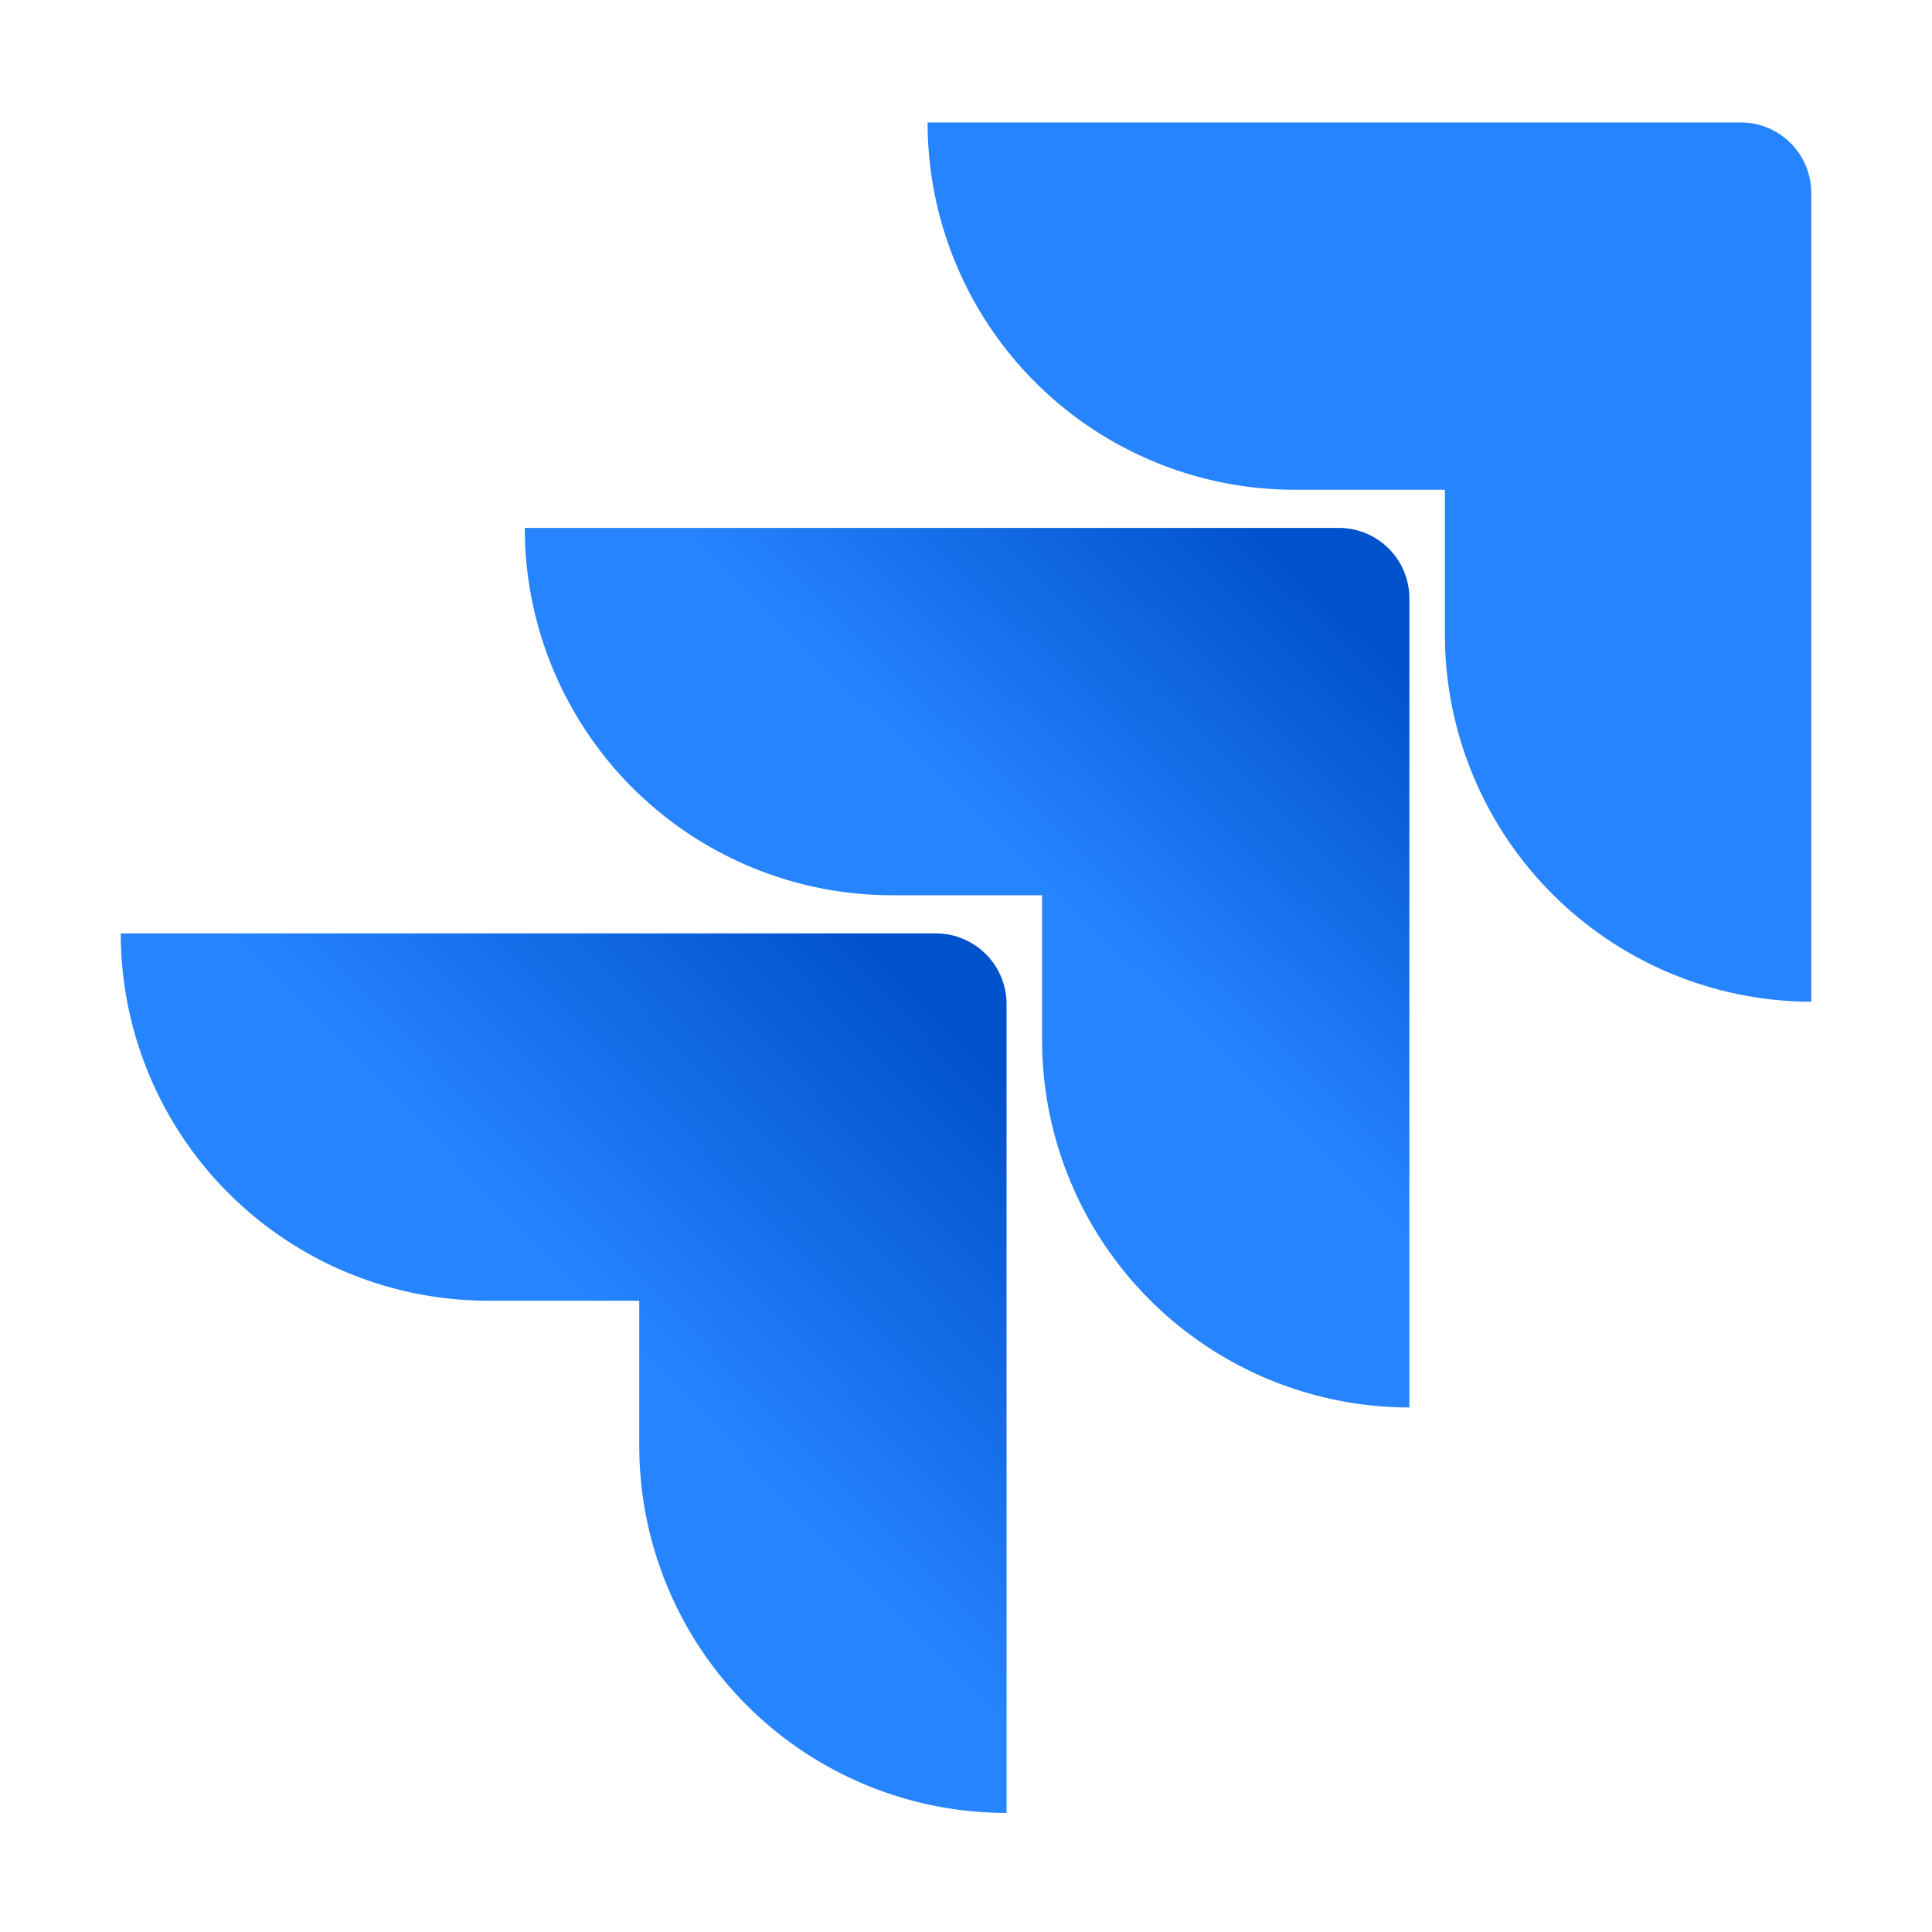
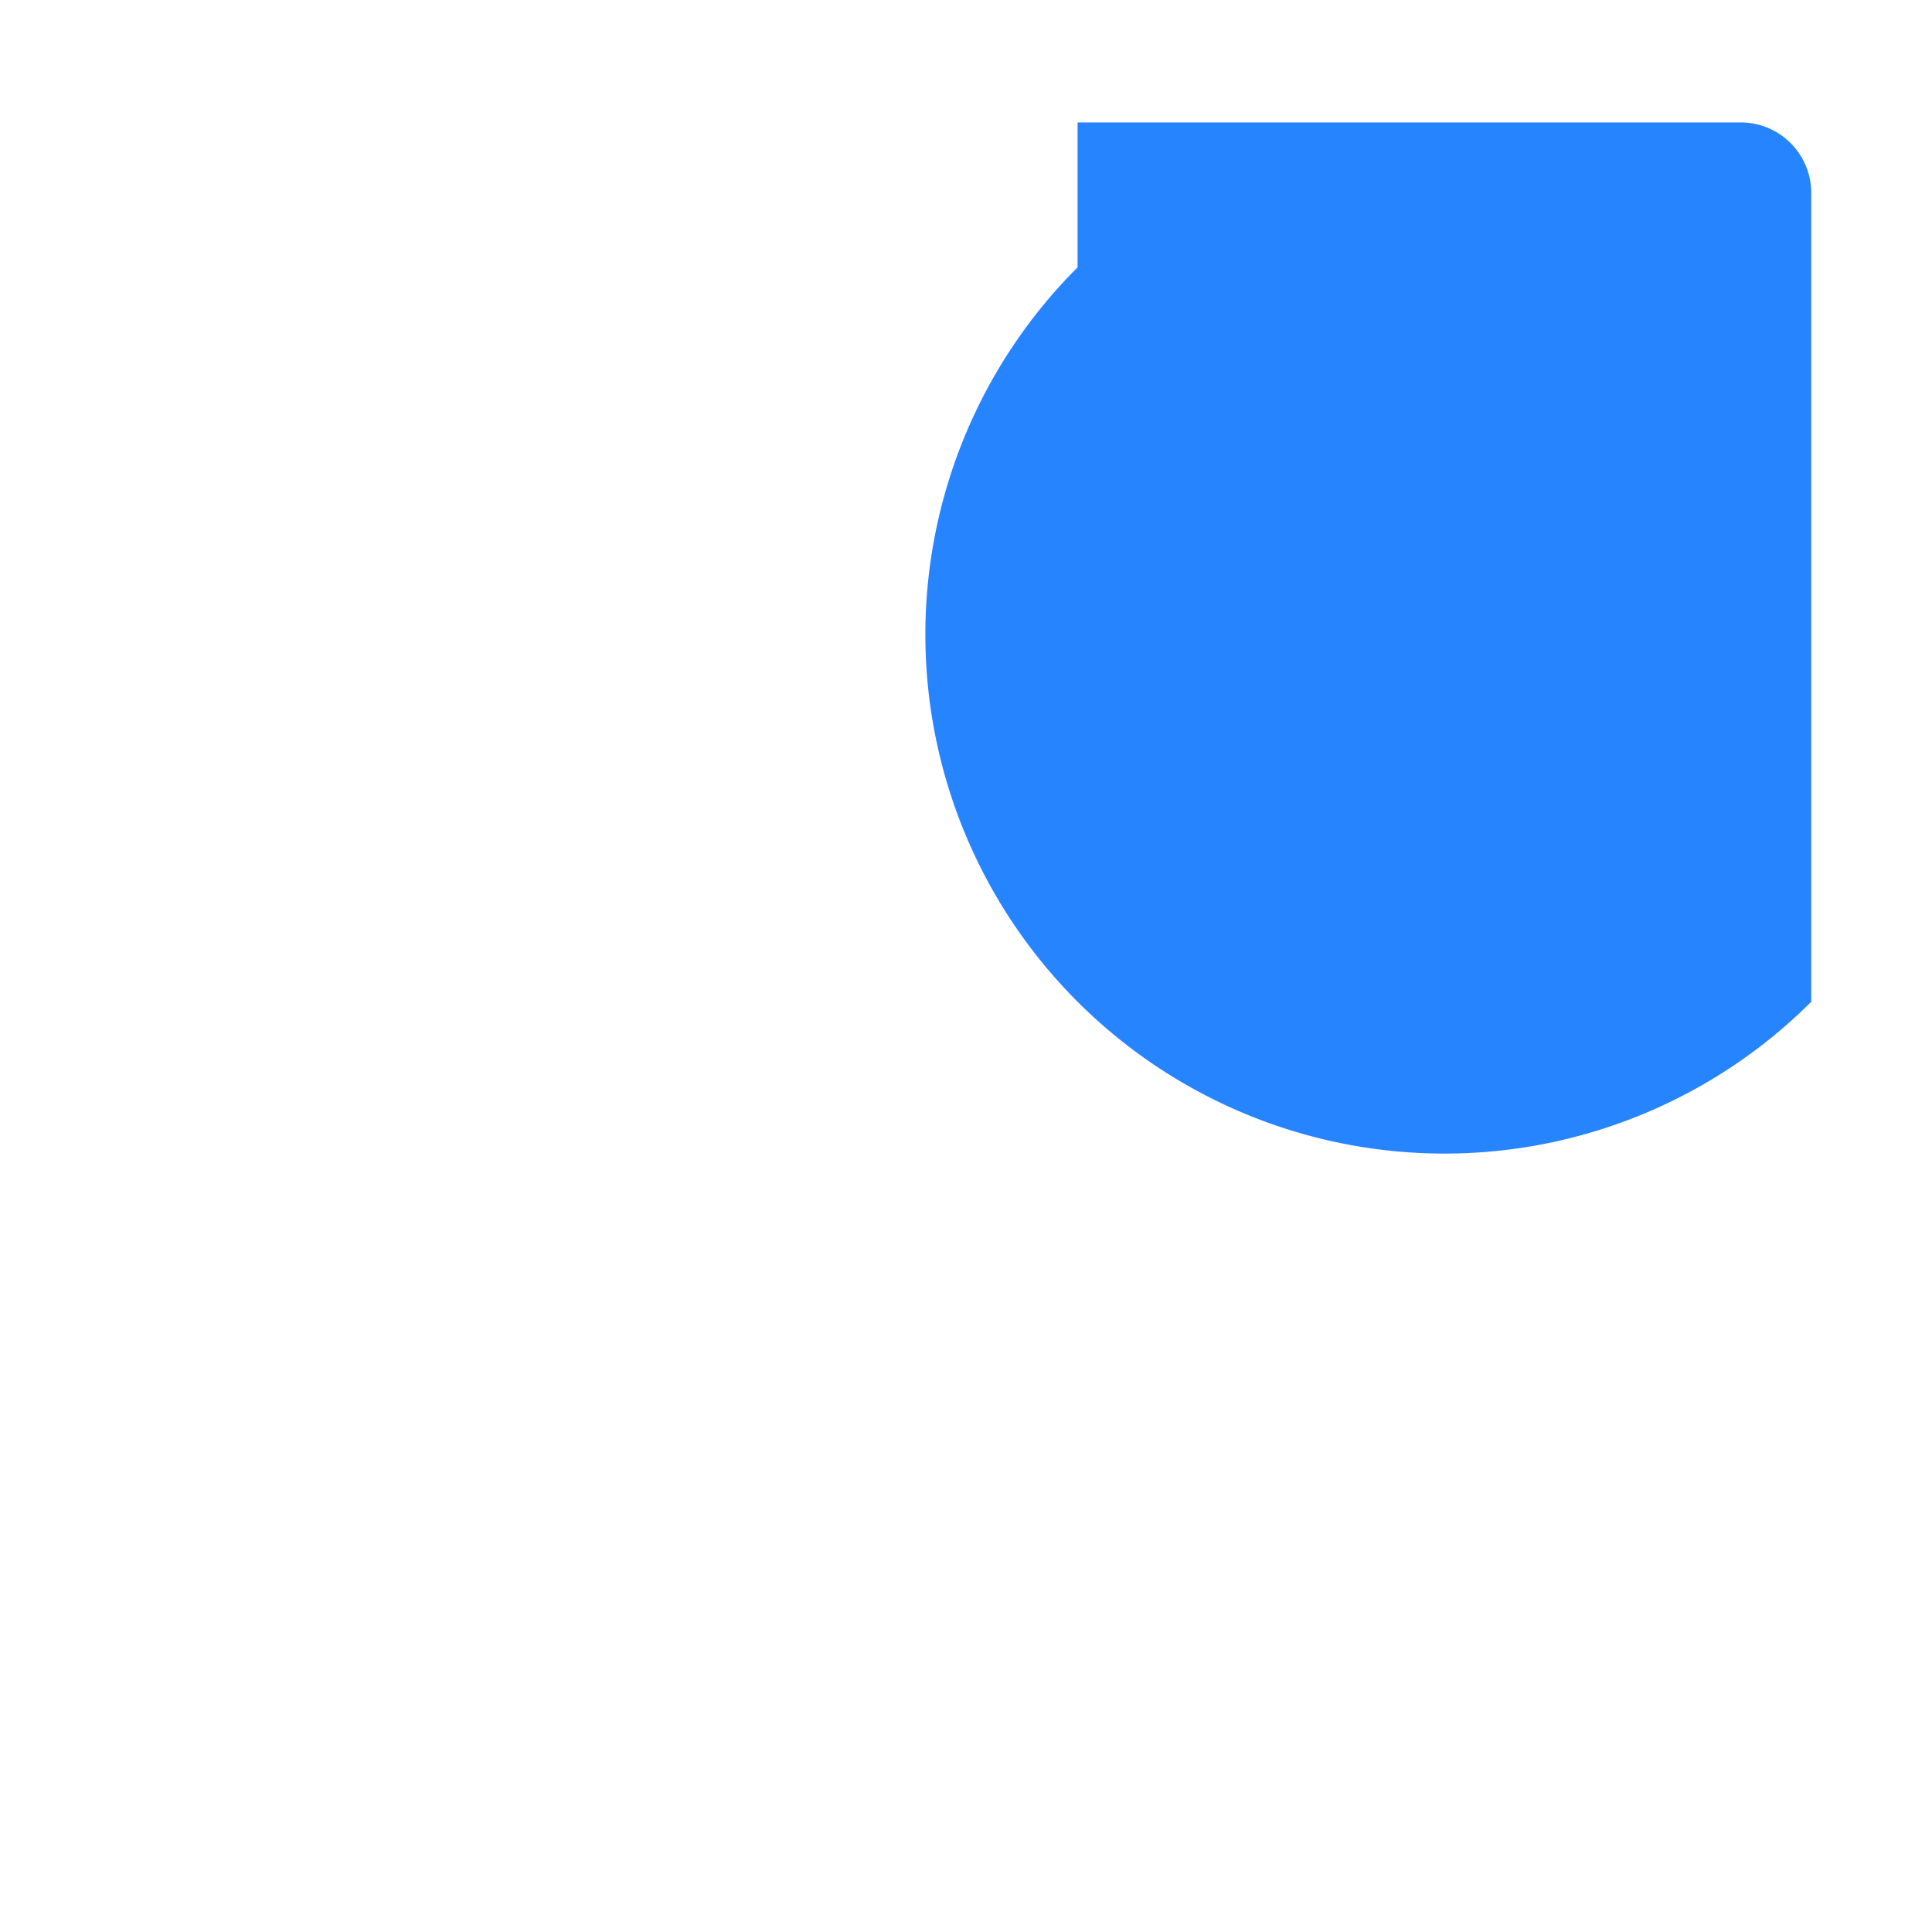
<svg xmlns="http://www.w3.org/2000/svg" xmlns:xlink="http://www.w3.org/1999/xlink" id="Logos" width="80" height="80" viewBox="0 0 80 80">
  <defs>
    <style>.cls-1{fill:#2684ff;}.cls-2{fill:url(#New_Gradient_Swatch_1);}.cls-3{fill:url(#New_Gradient_Swatch_1-2);}</style>
    <linearGradient id="New_Gradient_Swatch_1" x1="57.65" y1="21.92" x2="43.31" y2="36.7" gradientUnits="userSpaceOnUse">
      <stop offset="0.18" stop-color="#0052cc" />
      <stop offset="1" stop-color="#2684ff" />
    </linearGradient>
    <linearGradient id="New_Gradient_Swatch_1-2" x1="41.91" y1="38.81" x2="25.34" y2="54.94" xlink:href="#New_Gradient_Swatch_1" />
  </defs>
  <title>jira-icon-gradient-blue</title>
-   <path class="cls-1" d="M72.12,5.07H38.41A15.21,15.21,0,0,0,53.62,20.28h6.21v6A15.21,15.21,0,0,0,75,41.48V8A2.92,2.92,0,0,0,72.12,5.07Z" />
-   <path class="cls-2" d="M55.44,21.86H21.73A15.21,15.21,0,0,0,36.94,37.07h6.21v6A15.22,15.22,0,0,0,58.36,58.28V24.78A2.92,2.92,0,0,0,55.44,21.86Z" />
-   <path class="cls-3" d="M38.75,38.65H5A15.22,15.22,0,0,0,20.26,53.86h6.21v6A15.21,15.21,0,0,0,41.68,75.07V41.58A2.93,2.93,0,0,0,38.75,38.65Z" />
+   <path class="cls-1" d="M72.12,5.07H38.41h6.21v6A15.21,15.21,0,0,0,75,41.48V8A2.92,2.92,0,0,0,72.12,5.07Z" />
</svg>